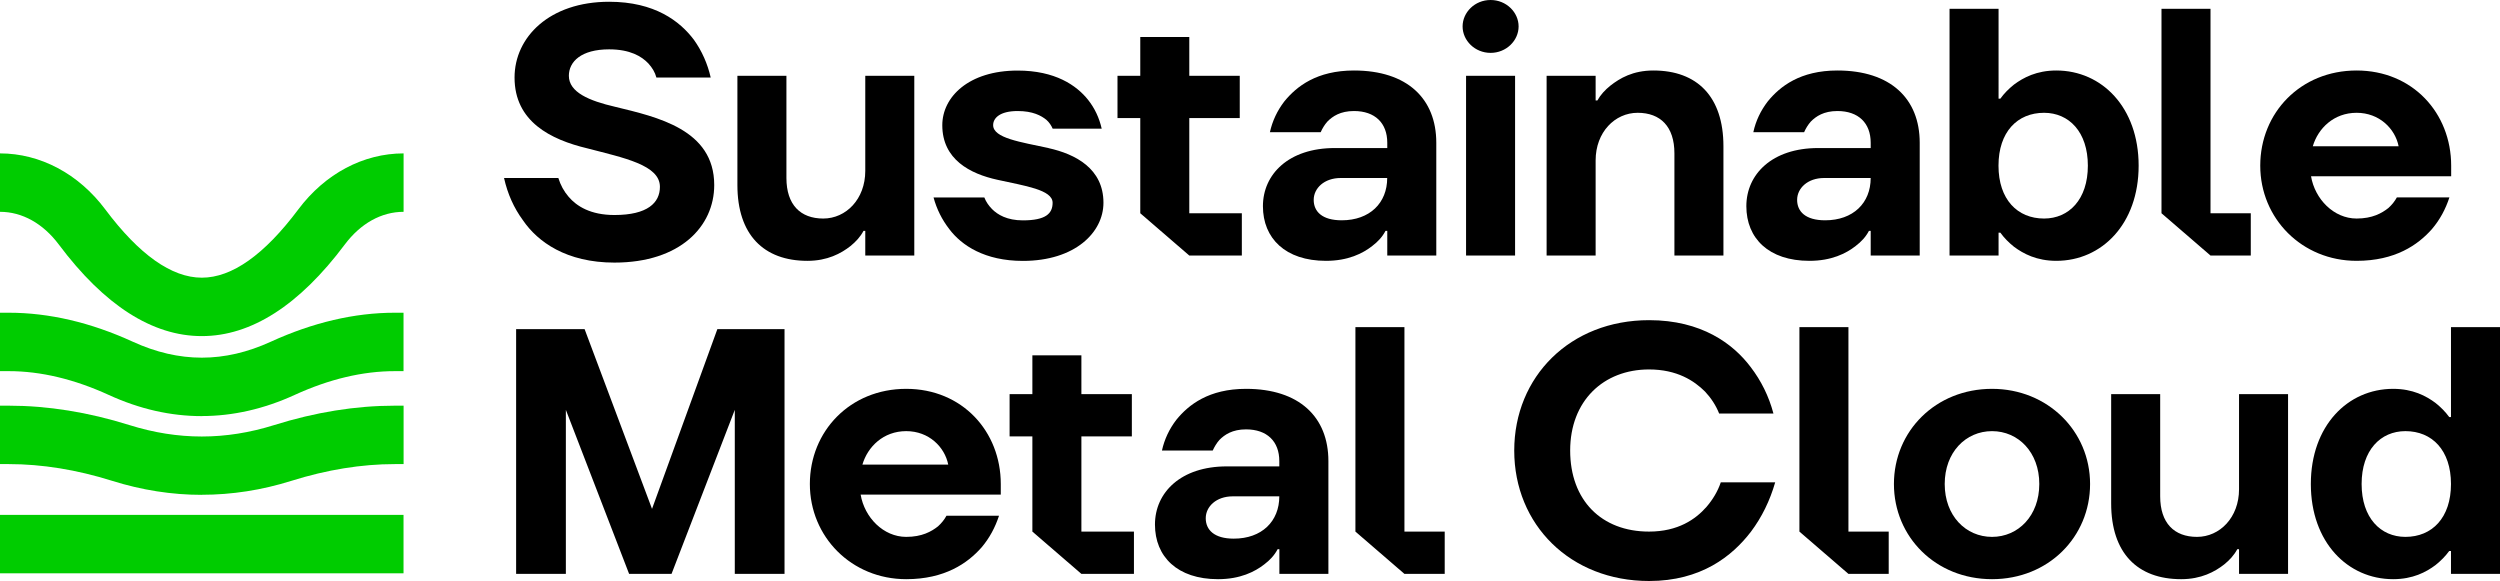
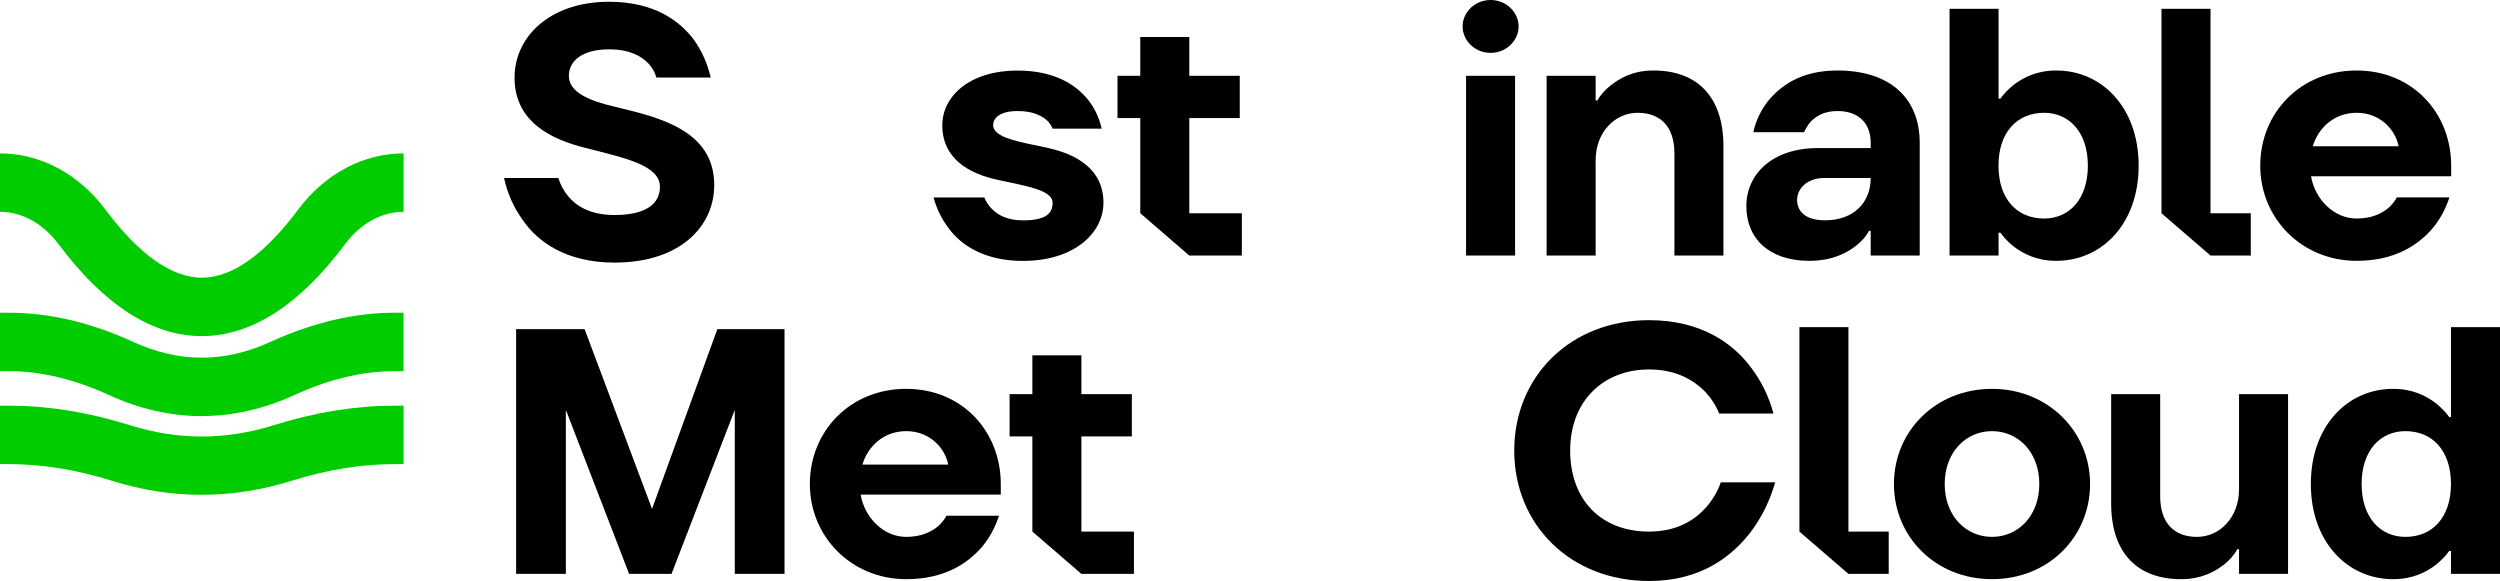
<svg xmlns="http://www.w3.org/2000/svg" viewBox="0 0 383 89">
  <rect width="383" height="89" rx="5" ry="5" fill="none" />
-   <path d="m61.82,78.88H0v8.95h61.82v-8.95Z" fill="#0c0" />
  <path d="m30.91,63.75c-4.77,0-9.53-1.08-14.26-3.25-5.27-2.41-10.41-3.64-15.3-3.64H0v-8.95h1.35c6.17,0,12.55,1.49,18.99,4.44,7.12,3.26,14.03,3.26,21.15,0,6.43-2.94,12.82-4.44,18.98-4.44h1.35v8.95h-1.35c-4.89,0-10.03,1.22-15.3,3.63-4.73,2.17-9.5,3.25-14.26,3.25h0Z" fill="#0c0" />
  <path d="m30.91,75.81c-4.59,0-9.18-.72-13.74-2.15-5.42-1.7-10.74-2.56-15.82-2.56H0v-8.95h1.35c5.97,0,12.19,1,18.47,2.97,7.46,2.34,14.72,2.34,22.19,0,6.28-1.97,12.49-2.97,18.47-2.97h1.35v8.95h-1.35c-5.08,0-10.4.86-15.82,2.56-4.56,1.43-9.15,2.14-13.74,2.14Z" fill="#0c0" />
  <path d="m30.91,51.49c-7.56,0-14.93-4.72-21.9-14.03-2.42-3.23-5.62-5.01-9.01-5.01v-8.95c6.16,0,12.04,3.12,16.12,8.57,5.2,6.95,10.18,10.47,14.8,10.47s9.59-3.52,14.79-10.47c4.08-5.45,9.95-8.57,16.12-8.57v8.95c-3.39,0-6.59,1.78-9.01,5.01-6.97,9.31-14.34,14.03-21.9,14.03h0Z" fill="#0c0" />
  <path d="m94.23,16.36c-3.97-.92-7.08-2.22-7.08-4.75,0-2.16,1.88-4.05,6.17-4.05,3.22,0,4.99,1.08,6.01,2.16.59.65,1.02,1.35,1.23,2.16h8.32c-.48-2.11-1.34-4.05-2.57-5.78-2.15-2.86-6.01-5.83-12.99-5.83-9.12,0-14.49,5.4-14.49,11.61,0,6.75,5.53,9.51,11.16,10.85,5.58,1.46,11.11,2.54,11.11,5.89,0,2.43-1.87,4.32-6.97,4.32-3.65,0-5.8-1.35-7.03-2.81-.7-.81-1.23-1.78-1.56-2.86h-8.32c.54,2.43,1.51,4.59,2.9,6.48,2.25,3.3,6.65,6.48,14.01,6.48,10.09,0,15.29-5.56,15.29-11.88,0-8.53-8.75-10.42-15.19-11.99Z" />
-   <path d="m132.56,11.61v14.58c0,4.32-2.95,7.29-6.44,7.29s-5.64-2.11-5.64-6.21v-15.66h-7.51v16.74c0,7.61,4.02,11.61,10.73,11.61,3.06,0,5.15-1.13,6.6-2.27.8-.65,1.5-1.4,1.99-2.32h.27v3.78h7.51V11.61h-7.51Z" />
  <path d="m160.63,22.68c-4.24-.92-8.48-1.51-8.48-3.51,0-1.08,1.02-2.16,3.76-2.16,2.31,0,3.6.7,4.4,1.35.43.38.75.87.96,1.35h7.51c-.38-1.67-1.07-3.13-2.09-4.42-1.77-2.22-5.04-4.48-10.79-4.48-7.51,0-11.54,4.05-11.54,8.37,0,5.24,4.24,7.45,8.48,8.37,4.13.92,8.42,1.51,8.42,3.51,0,1.67-1.07,2.7-4.56,2.7-2.42,0-3.87-.87-4.72-1.73-.48-.49-.91-1.08-1.18-1.78h-7.78c.48,1.78,1.29,3.4,2.42,4.86,1.88,2.49,5.42,4.86,11.27,4.86,7.99,0,12.34-4.37,12.34-8.91,0-5.24-4.29-7.45-8.42-8.37h0Z" />
  <path d="m190.25,32.67v6.48h-8.05l-7.51-6.48v-14.58h-3.49v-6.48h3.49v-5.94h7.51v5.94h7.73v6.48h-7.73v14.58h8.05Z" />
-   <path d="m207.43,10.8c-5.69,0-8.8,2.43-10.68,4.75-1.07,1.4-1.82,2.97-2.2,4.7h7.78c.27-.6.59-1.13,1.02-1.62.8-.81,1.98-1.62,4.08-1.62,3.22,0,5.1,1.84,5.1,4.86v.81h-8.05c-7.03,0-11,3.99-11,8.91s3.44,8.37,9.66,8.37c3.38,0,5.63-1.13,7.08-2.27.86-.65,1.56-1.4,2.04-2.32h.27v3.78h7.51v-17.28c0-6.75-4.45-11.07-12.61-11.07h0Zm-1.88,22.95c-3.01,0-4.29-1.35-4.29-3.13s1.61-3.35,4.13-3.35h7.13c0,3.83-2.68,6.48-6.97,6.48Z" />
  <path d="m224.6,11.61v27.54h7.51V11.61h-7.51Zm3.76-11.61c-2.42,0-4.29,1.89-4.29,4.05s1.88,4.05,4.29,4.05,4.29-1.89,4.29-4.05-1.88-4.05-4.29-4.05Z" />
  <path d="m253.31,10.8c-3.17,0-5.15,1.19-6.6,2.32-.81.65-1.51,1.4-1.99,2.27h-.27v-3.78h-7.51v27.54h7.51v-14.58c0-4.32,2.95-7.29,6.44-7.29s5.63,2.11,5.63,6.21v15.66h7.51v-16.74c0-7.61-4.02-11.61-10.73-11.61Z" />
  <path d="m281.49,10.8c-5.69,0-8.8,2.43-10.68,4.75-1.07,1.4-1.83,2.97-2.2,4.7h7.78c.27-.6.59-1.13,1.02-1.62.8-.81,1.99-1.62,4.08-1.62,3.22,0,5.1,1.84,5.1,4.86v.81h-8.05c-7.03,0-11,3.99-11,8.91s3.43,8.37,9.66,8.37c3.38,0,5.63-1.13,7.08-2.27.86-.65,1.56-1.4,2.04-2.32h.27v3.78h7.51v-17.28c0-6.75-4.46-11.07-12.61-11.07h0Zm-1.88,22.95c-3.01,0-4.29-1.35-4.29-3.13s1.61-3.35,4.13-3.35h7.14c0,3.83-2.68,6.48-6.98,6.48Z" />
  <path d="m315.03,10.8c-3.01,0-5.04,1.08-6.49,2.16-.81.65-1.51,1.35-2.09,2.16h-.27V1.35h-7.51v37.8h7.51v-3.51h.27c.59.81,1.28,1.51,2.09,2.16,1.45,1.08,3.49,2.16,6.49,2.16,6.98,0,12.61-5.67,12.61-14.58s-5.63-14.58-12.61-14.58Zm-1.88,22.68c-4.08,0-6.98-2.92-6.98-8.1s2.9-8.1,6.98-8.1c3.81,0,6.71,2.92,6.71,8.1s-2.9,8.1-6.71,8.1Z" />
  <path d="m344.82,32.67v6.48h-6.17l-7.51-6.48V1.35h7.51v31.32h6.17Z" />
  <path d="m375.52,25.38c0-8.05-5.9-14.58-14.49-14.58s-14.76,6.48-14.76,14.58,6.39,14.58,14.76,14.58c5.9,0,9.39-2.43,11.54-4.86,1.24-1.46,2.1-3.08,2.68-4.86h-8.05c-.32.59-.75,1.13-1.29,1.62-1.02.81-2.47,1.62-4.88,1.62-3.49,0-6.39-2.97-6.98-6.48h21.47v-1.62Zm-21.2-2.97c.81-2.75,3.22-5.13,6.71-5.13s5.9,2.43,6.44,5.13h-13.15Z" />
  <path d="m109.9,50.42l-10.01,27.54-10.33-27.54h-10.49v37.5h7.62v-25.13l9.69,25.13h6.5l9.69-25.13v25.13h7.62v-37.5h-10.28Z" />
  <path d="m153.32,74.15c0-8.05-5.9-14.58-14.49-14.58s-14.76,6.48-14.76,14.58,6.39,14.58,14.76,14.58c5.9,0,9.39-2.43,11.54-4.86,1.24-1.46,2.09-3.08,2.68-4.86h-8.05c-.32.59-.75,1.13-1.29,1.62-1.02.81-2.47,1.62-4.88,1.62-3.49,0-6.39-2.97-6.98-6.48h21.47v-1.62Zm-21.2-2.97c.81-2.75,3.22-5.13,6.71-5.13s5.9,2.43,6.44,5.13h-13.15Z" />
  <path d="m173.72,81.44v6.48h-8.05l-7.51-6.48v-14.58h-3.49v-6.48h3.49v-5.94h7.51v5.94h7.73v6.48h-7.73v14.58h8.05Z" />
-   <path d="m190.89,59.57c-5.69,0-8.8,2.43-10.68,4.75-1.07,1.4-1.82,2.97-2.2,4.7h7.78c.27-.59.59-1.13,1.02-1.62.8-.81,1.99-1.62,4.08-1.62,3.22,0,5.1,1.84,5.1,4.86v.81h-8.05c-7.03,0-11,3.99-11,8.91s3.43,8.37,9.66,8.37c3.38,0,5.63-1.13,7.09-2.27.86-.65,1.56-1.4,2.04-2.32h.27v3.78h7.51v-17.28c0-6.75-4.46-11.07-12.61-11.07h0Zm-1.88,22.95c-3,0-4.29-1.35-4.29-3.13s1.61-3.35,4.13-3.35h7.14c0,3.83-2.68,6.48-6.98,6.48Z" />
-   <path d="m221.33,81.44v6.48h-6.17l-7.51-6.48v-31.32h7.51v31.32h6.17Z" />
  <path d="m263.63,73.88c-.48,1.41-1.23,2.65-2.2,3.78-1.66,1.89-4.35,3.78-8.8,3.78-7.3,0-12.08-4.81-12.08-12.42s5.1-12.42,12.08-12.42c4.29,0,6.92,1.73,8.59,3.4.91.97,1.66,2.11,2.15,3.35h8.32c-.7-2.64-1.88-5.02-3.49-7.12-2.68-3.56-7.52-7.18-15.56-7.18-12.08,0-20.66,8.64-20.66,19.98s8.58,19.98,20.66,19.98c7.94,0,12.72-3.78,15.61-7.56,1.66-2.21,2.9-4.75,3.71-7.56h-8.32Z" />
  <path d="m289.35,81.44v6.48h-6.17l-7.51-6.48v-31.32h7.51v31.32h6.17Z" />
  <path d="m305.18,59.57c-8.64,0-15.03,6.48-15.03,14.58s6.39,14.58,15.03,14.58,15.02-6.48,15.02-14.58-6.49-14.58-15.02-14.58Zm0,22.68c-4.03,0-7.25-3.24-7.25-8.1s3.22-8.1,7.25-8.1,7.24,3.24,7.24,8.1-3.22,8.1-7.24,8.1Z" />
  <path d="m343.02,60.38v14.58c0,4.32-2.95,7.29-6.44,7.29s-5.64-2.11-5.64-6.21v-15.66h-7.51v16.74c0,7.61,4.02,11.61,10.73,11.61,3.06,0,5.15-1.13,6.6-2.27.8-.65,1.5-1.4,1.99-2.32h.27v3.78h7.51v-27.54h-7.51Z" />
  <path d="m375.49,50.12v13.77h-.27c-.59-.81-1.29-1.51-2.1-2.16-1.45-1.08-3.49-2.16-6.49-2.16-6.97,0-12.61,5.67-12.61,14.58s5.64,14.58,12.61,14.58c3.01,0,5.05-1.08,6.49-2.16.81-.65,1.51-1.35,2.1-2.16h.27v3.51h7.51v-37.8h-7.51Zm-6.98,32.13c-3.81,0-6.71-2.92-6.71-8.1s2.9-8.1,6.71-8.1c4.08,0,6.98,2.92,6.98,8.1s-2.9,8.1-6.98,8.1Z" />
</svg>